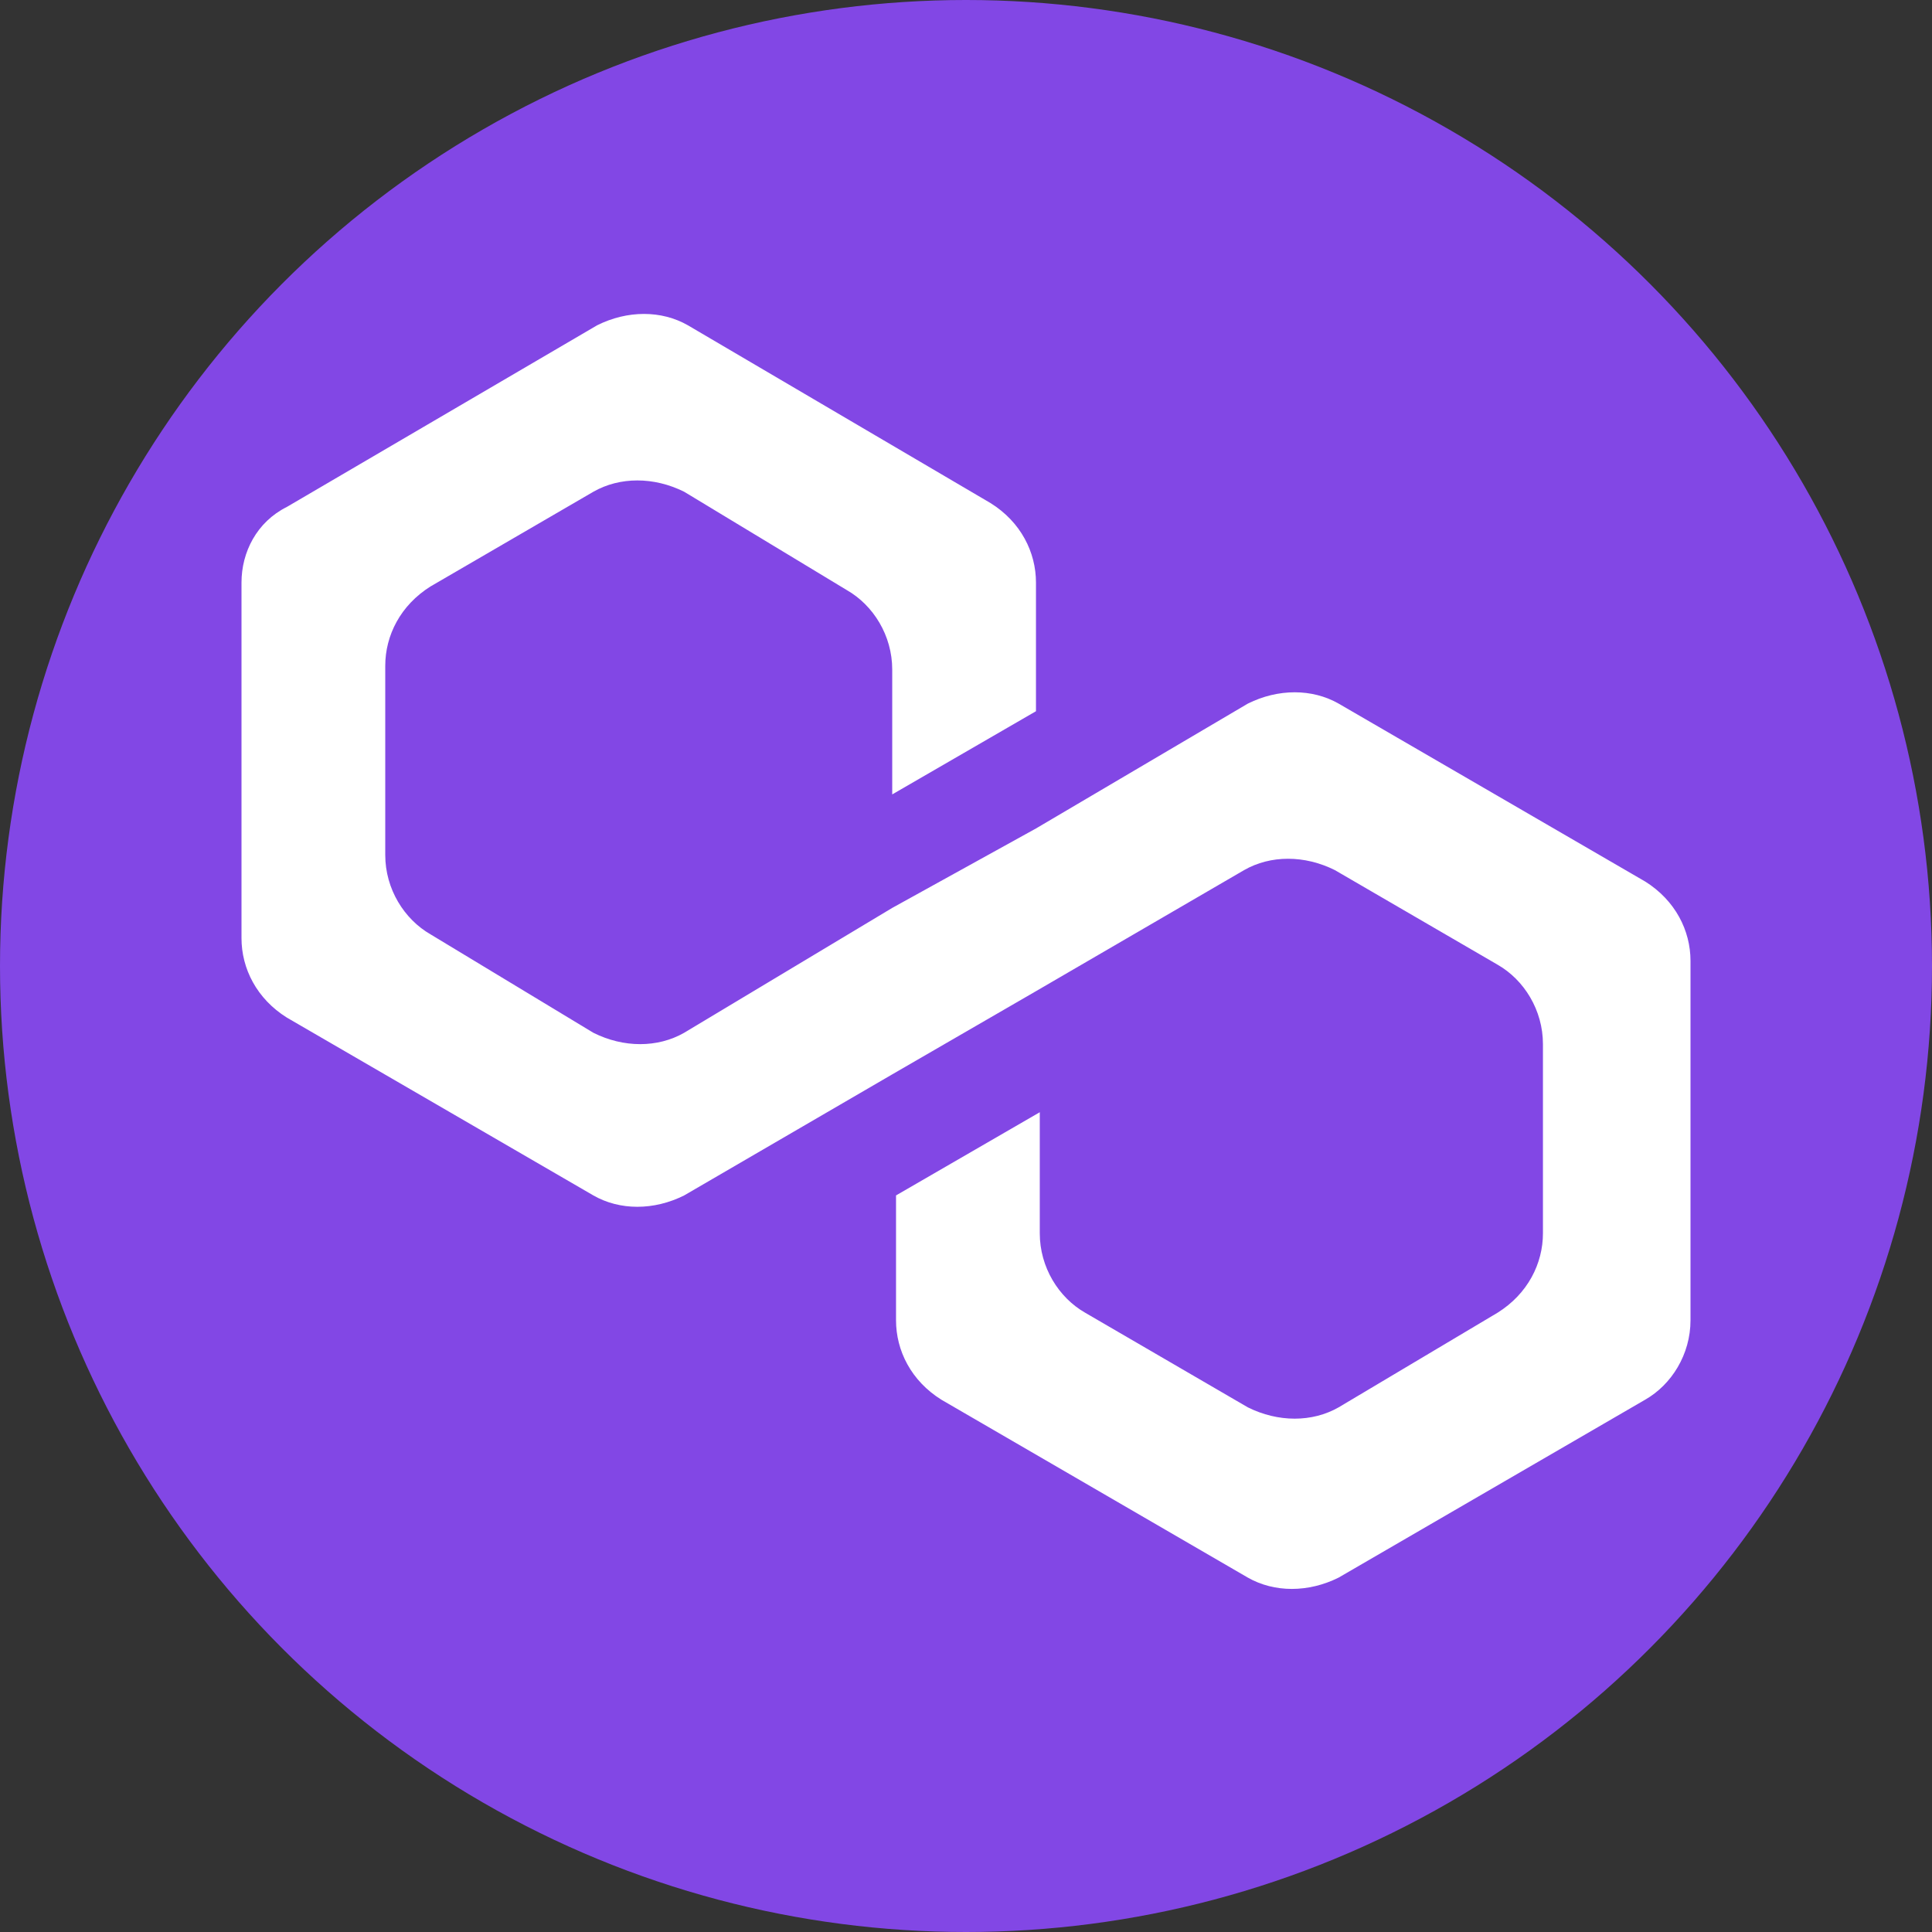
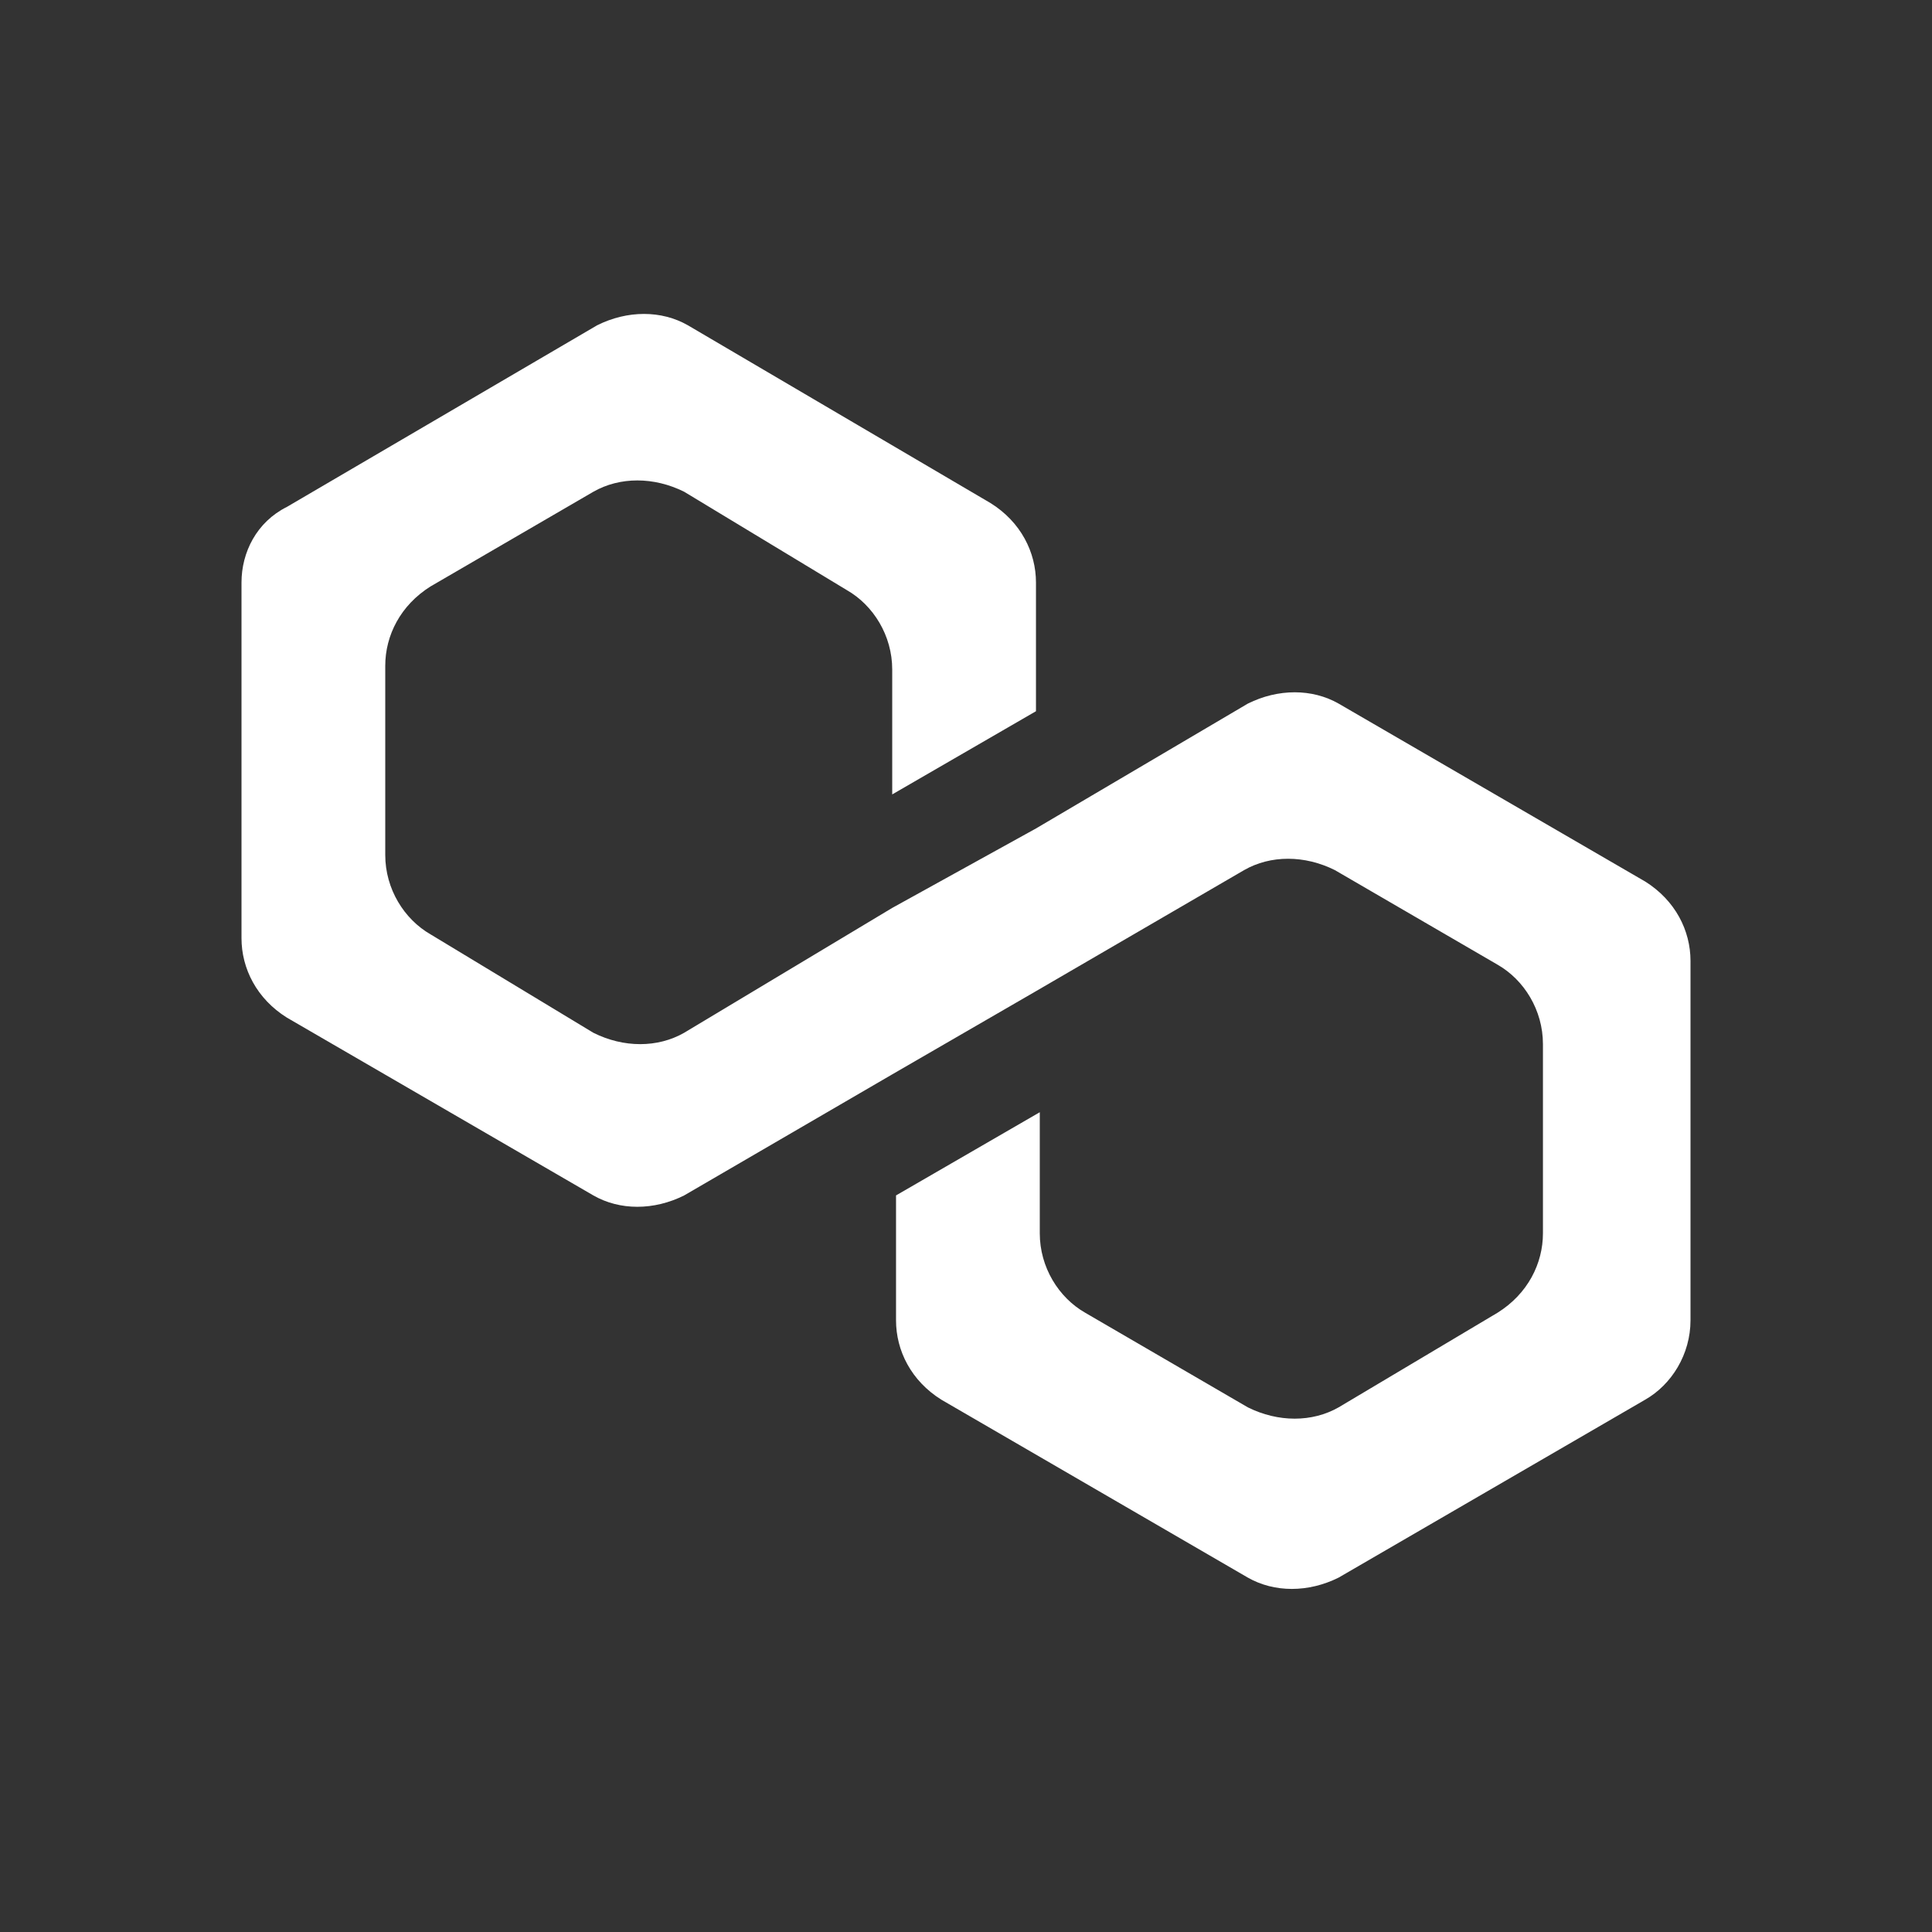
<svg xmlns="http://www.w3.org/2000/svg" width="32" height="32" viewBox="0 0 32 32" fill="none">
  <rect x="0" y="0" width="32" height="32" fill="#333333" stroke="none" />
  <g clip-path="url(#clip0_4032_102846)">
-     <circle cx="16" cy="16" r="16" fill="#8247E5" />
    <path d="M22.172 11.654C21.734 11.404 21.17 11.404 20.668 11.654L17.159 13.722L14.778 15.038L11.332 17.106C10.893 17.357 10.329 17.357 9.828 17.106L7.133 15.477C6.695 15.226 6.381 14.725 6.381 14.161V11.028C6.381 10.526 6.632 10.025 7.133 9.712L9.828 8.145C10.266 7.895 10.83 7.895 11.332 8.145L14.026 9.774C14.465 10.025 14.778 10.526 14.778 11.09V13.158L17.159 11.78V9.649C17.159 9.148 16.909 8.646 16.407 8.333L11.394 5.388C10.956 5.137 10.392 5.137 9.89 5.388L4.752 8.396C4.251 8.646 4 9.148 4 9.649V15.539C4 16.041 4.251 16.542 4.752 16.855L9.828 19.8C10.266 20.051 10.83 20.051 11.332 19.8L14.778 17.795L17.159 16.417L20.606 14.412C21.044 14.161 21.608 14.161 22.11 14.412L24.804 15.978C25.243 16.229 25.556 16.73 25.556 17.294V20.427C25.556 20.928 25.305 21.43 24.804 21.743L22.172 23.31C21.734 23.56 21.17 23.56 20.668 23.31L17.974 21.743C17.535 21.492 17.222 20.991 17.222 20.427V18.422L14.841 19.8V21.868C14.841 22.37 15.091 22.871 15.593 23.184L20.668 26.13C21.107 26.38 21.671 26.38 22.172 26.13L27.248 23.184C27.687 22.934 28 22.432 28 21.868V15.915C28 15.414 27.749 14.913 27.248 14.6L22.172 11.654Z" fill="white" />
  </g>
  <defs>
    <clipPath id="clip0_4032_102846">
      <rect width="32" height="32" fill="white" />
    </clipPath>
  </defs>
</svg>